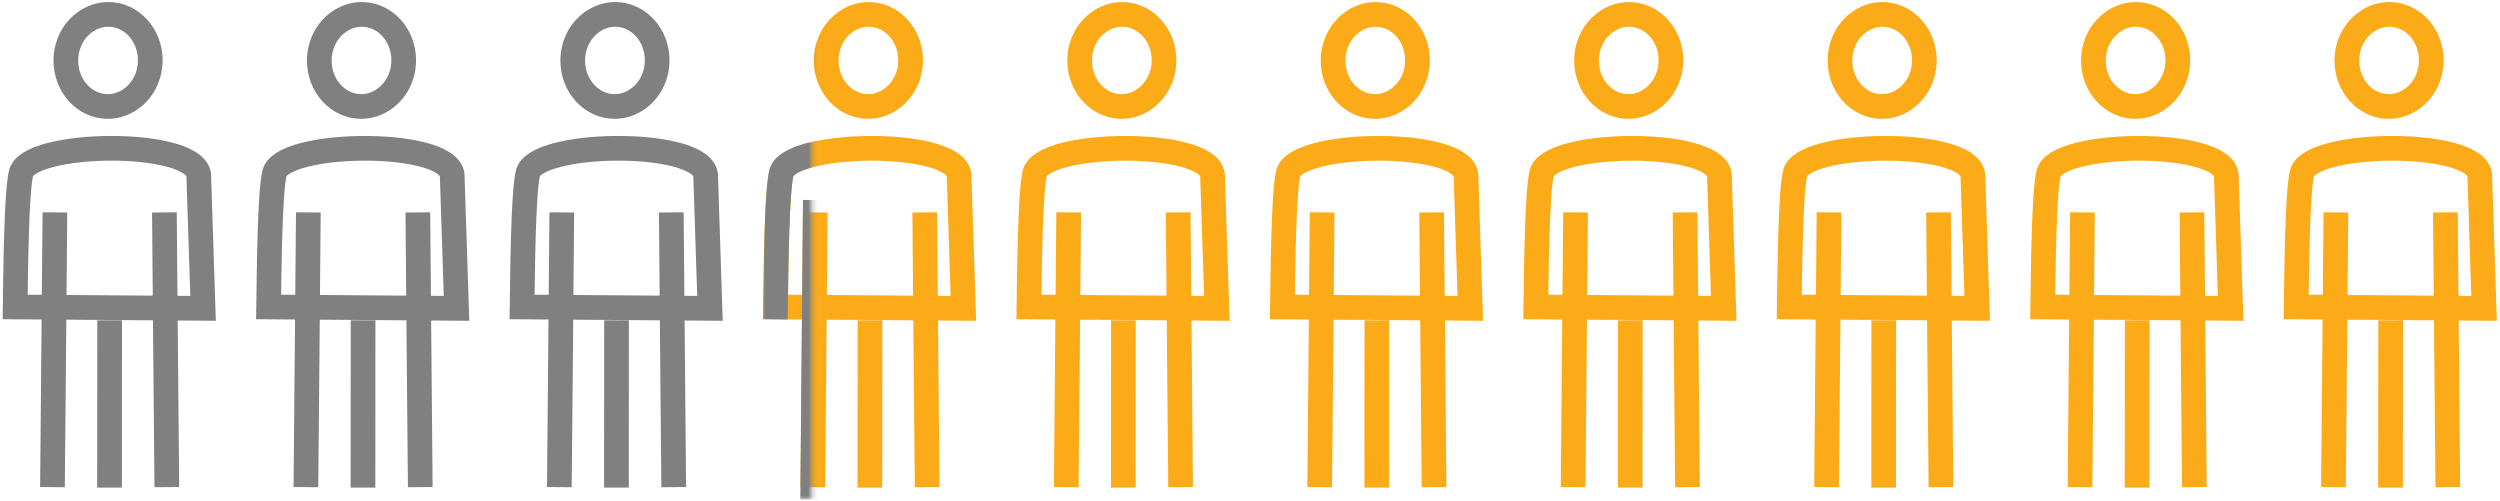
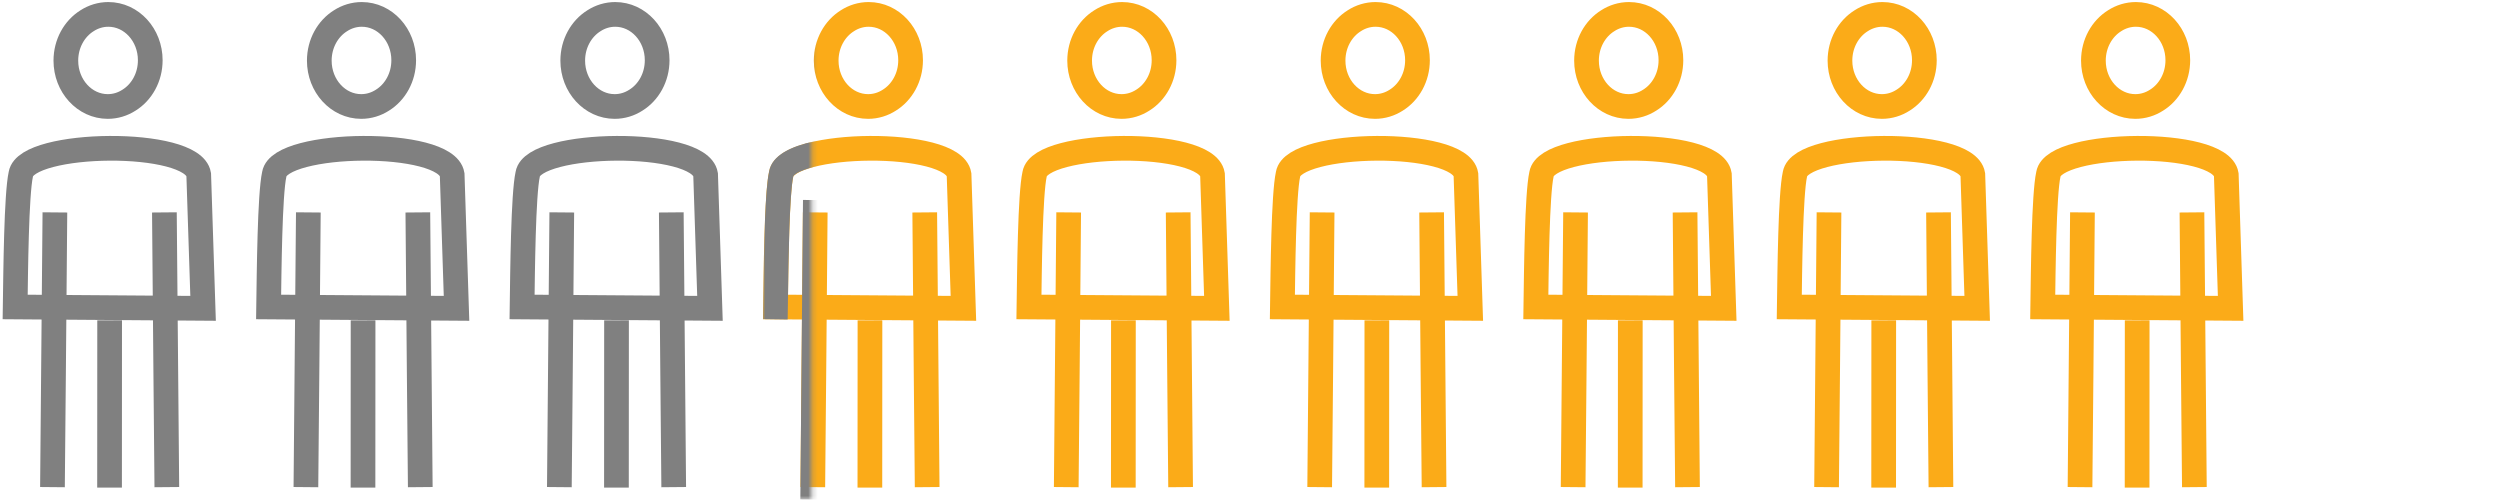
<svg xmlns="http://www.w3.org/2000/svg" xmlns:xlink="http://www.w3.org/1999/xlink" width="524px" height="105px" viewBox="0 0 524 105" version="1.1">
  <title>main 6-month-32-percent</title>
  <defs>
    <polygon id="path-1" points="0 0 10.243 0 10.243 104.367 0 104.367" />
  </defs>
  <g id="Symbols" stroke="none" stroke-width="1" fill="none" fill-rule="evenodd">
    <g id="chart/6-month_relapse_D" transform="translate(-410, -286)">
      <g id="Group-42" transform="translate(413.18, 104.808)">
        <g id="main-6-month-32-percent" transform="translate(0, 181.62)">
          <g id="6-month-32-percent" transform="translate(0, 2.591)" stroke-linecap="square" stroke-width="5.177">
            <path d="M19.53,0 C24.384,0 28.315,4.301 28.315,9.612 C28.315,13.196 26.522,16.324 23.861,17.976 C22.552,18.818 21.034,19.301 19.406,19.301 C14.557,19.301 10.623,14.997 10.623,9.689 C10.623,6.102 12.417,2.977 15.075,1.324 C16.381,0.483 17.905,0 19.53,0 Z M8.326,41.501 L8.039,75.046 L7.817,99.082 L8.326,41.501 Z M39.386,61.61 L38.471,33.551 C37.189,25.992 2.35,26.51 1.19,33.471 C0.24,37.783 0.11,53.888 0,61.32 L39.386,61.61 Z M19.799,64.122 L19.782,99.183 L19.799,64.122 Z M31.787,99.082 L31.565,75.046 L31.278,41.501 L31.787,99.082 Z" id="Stroke-22" stroke="#808080" />
            <path d="M444.505,0 C449.359,0 453.29,4.301 453.29,9.612 C453.29,13.196 451.496,16.324 448.835,17.976 C447.53,18.818 446.008,19.301 444.38,19.301 C439.532,19.301 435.598,14.997 435.598,9.689 C435.598,6.102 437.392,2.977 440.053,1.324 C441.355,0.483 442.88,0 444.505,0 Z M433.301,41.501 L433.014,75.046 L432.792,99.082 L433.301,41.501 Z M464.36,61.61 L463.446,33.551 C462.164,25.992 427.325,26.51 426.165,33.471 C425.214,37.783 425.084,53.888 424.975,61.32 L464.36,61.61 Z M444.774,64.122 L444.756,99.183 L444.774,64.122 Z M456.762,99.082 L456.54,75.046 L456.253,41.501 L456.762,99.082 Z" id="Stroke-24" stroke="#FBAB18" />
            <path d="M391.383,0 C396.237,0 400.168,4.301 400.168,9.612 C400.168,13.196 398.374,16.324 395.713,17.976 C394.408,18.818 392.886,19.301 391.258,19.301 C386.41,19.301 382.476,14.997 382.476,9.689 C382.476,6.102 384.27,2.977 386.931,1.324 C388.233,0.483 389.758,0 391.383,0 Z M380.179,41.501 L379.892,75.046 L379.67,99.082 L380.179,41.501 Z M411.238,61.61 L410.324,33.551 C409.042,25.992 374.203,26.51 373.043,33.471 C372.092,37.783 371.962,53.888 371.853,61.32 L411.238,61.61 Z M391.652,64.122 L391.634,99.183 L391.652,64.122 Z M403.64,99.082 L403.418,75.046 L403.131,41.501 L403.64,99.082 Z" id="Stroke-26" stroke="#FBAB18" />
            <path d="M338.261,0 C343.116,0 347.046,4.301 347.046,9.612 C347.046,13.196 345.253,16.324 342.592,17.976 C341.286,18.818 339.765,19.301 338.137,19.301 C333.288,19.301 329.354,14.997 329.354,9.689 C329.354,6.102 331.148,2.977 333.809,1.324 C335.112,0.483 336.636,0 338.261,0 Z M327.058,41.501 L326.77,75.046 L326.548,99.082 L327.058,41.501 Z M358.117,61.61 L357.202,33.551 C355.92,25.992 321.081,26.51 319.921,33.471 C318.971,37.783 318.841,53.888 318.731,61.32 L358.117,61.61 Z M338.53,64.122 L338.513,99.183 L338.53,64.122 Z M350.518,99.082 L350.296,75.046 L350.009,41.501 L350.518,99.082 Z" id="Stroke-28" stroke="#FBAB18" />
            <path d="M285.139,0 C289.994,0 293.924,4.301 293.924,9.612 C293.924,13.196 292.131,16.324 289.47,17.976 C288.161,18.818 286.643,19.301 285.018,19.301 C280.166,19.301 276.233,14.997 276.233,9.689 C276.233,6.102 278.026,2.977 280.687,1.324 C281.99,0.483 283.514,0 285.139,0 Z M273.936,41.501 L273.648,75.046 L273.426,99.082 L273.936,41.501 Z M304.995,61.61 L304.08,33.551 C302.799,25.992 267.959,26.51 266.799,33.471 C265.849,37.783 265.719,53.888 265.609,61.32 L304.995,61.61 Z M285.409,64.122 L285.391,99.183 L285.409,64.122 Z M297.397,99.082 L297.175,75.046 L296.887,41.501 L297.397,99.082 Z" id="Stroke-30" stroke="#FBAB18" />
            <path d="M232.018,0 C236.872,0 240.803,4.301 240.803,9.612 C240.803,13.196 239.009,16.324 236.348,17.976 C235.04,18.818 233.521,19.301 231.893,19.301 C227.045,19.301 223.111,14.997 223.111,9.689 C223.111,6.102 224.905,2.977 227.566,1.324 C228.868,0.483 230.392,0 232.018,0 Z M220.814,41.501 L220.527,75.046 L220.305,99.082 L220.814,41.501 Z M251.873,61.61 L250.959,33.551 C249.677,25.992 214.838,26.51 213.677,33.471 C212.727,37.783 212.597,53.888 212.487,61.32 L251.873,61.61 Z M232.287,64.122 L232.269,99.183 L232.287,64.122 Z M244.275,99.082 L244.053,75.046 L243.766,41.501 L244.275,99.082 Z" id="Stroke-32" stroke="#FBAB18" />
            <path d="M178.896,0 C183.75,0 187.681,4.301 187.681,9.612 C187.681,13.196 185.887,16.324 183.226,17.976 C181.918,18.818 180.399,19.301 178.774,19.301 C173.923,19.301 169.989,14.997 169.989,9.689 C169.989,6.102 171.783,2.977 174.444,1.324 C175.746,0.483 177.271,0 178.896,0 Z M167.692,41.501 L167.405,75.046 L167.183,99.082 L167.692,41.501 Z M198.751,61.61 L197.837,33.551 C196.555,25.992 161.716,26.51 160.555,33.471 C159.605,37.783 159.475,53.888 159.368,61.32 L198.751,61.61 Z M179.165,64.122 L179.147,99.183 L179.165,64.122 Z M191.153,99.082 L190.931,75.046 L190.644,41.501 L191.153,99.082 Z" id="Stroke-34" stroke="#FBAB18" />
            <path d="M125.774,0 C130.628,0 134.559,4.301 134.559,9.612 C134.559,13.196 132.765,16.324 130.104,17.976 C128.796,18.818 127.277,19.301 125.652,19.301 C120.801,19.301 116.867,14.997 116.867,9.689 C116.867,6.102 118.661,2.977 121.322,1.324 C122.624,0.483 124.149,0 125.774,0 Z M114.57,41.501 L114.283,75.046 L114.061,99.082 L114.57,41.501 Z M145.629,61.61 L144.715,33.551 C143.433,25.992 108.594,26.51 107.433,33.471 C106.483,37.783 106.353,53.888 106.247,61.32 L145.629,61.61 Z M126.043,64.122 L126.025,99.183 L126.043,64.122 Z M138.031,99.082 L137.809,75.046 L137.522,41.501 L138.031,99.082 Z" id="Stroke-36" stroke="#808080" />
            <path d="M72.652,0 C77.506,0 81.437,4.301 81.437,9.612 C81.437,13.196 79.644,16.324 76.982,17.976 C75.674,18.818 74.156,19.301 72.528,19.301 C67.679,19.301 63.745,14.997 63.745,9.689 C63.745,6.102 65.539,2.977 68.2,1.324 C69.503,0.483 71.027,0 72.652,0 Z M61.448,41.501 L61.161,75.046 L60.939,99.082 L61.448,41.501 Z M92.508,61.61 L91.593,33.551 C90.311,25.992 55.472,26.51 54.312,33.471 C53.362,37.783 53.231,53.888 53.122,61.32 L92.508,61.61 Z M72.921,64.122 L72.904,99.183 L72.921,64.122 Z M84.909,99.082 L84.687,75.046 L84.4,41.501 L84.909,99.082 Z" id="Stroke-38" stroke="#808080" />
-             <path d="M497.626,0 C502.481,0 506.412,4.301 506.412,9.612 C506.412,13.196 504.618,16.324 501.957,17.976 C500.648,18.818 499.13,19.301 497.502,19.301 C492.654,19.301 488.72,14.997 488.72,9.689 C488.72,6.102 490.513,2.977 493.174,1.324 C494.477,0.483 496.001,0 497.626,0 Z M486.423,41.501 L486.136,75.046 L485.914,99.082 L486.423,41.501 Z M517.482,61.61 L516.567,33.551 C515.286,25.992 480.446,26.51 479.286,33.471 C478.333,37.783 478.206,53.888 478.096,61.32 L517.482,61.61 Z M497.896,64.122 L497.878,99.183 L497.896,64.122 Z M509.884,99.082 L509.662,75.046 L509.375,41.501 L509.884,99.082 Z" id="Stroke-40" stroke="#FBAB18" />
          </g>
          <g id="Group-52" transform="translate(156.74, 0)">
            <mask id="mask-2" fill="white">
              <use xlink:href="#path-1" />
            </mask>
            <g id="Clip-51" />
            <path d="M22.156,5.181 C21.084,5.181 20.03,5.495 19.101,6.093 C17.073,7.355 15.836,9.715 15.836,12.278 C15.836,16.152 18.615,19.301 22.034,19.301 C23.103,19.301 24.157,18.987 25.083,18.391 C27.117,17.129 28.354,14.766 28.354,12.204 C28.354,8.332 25.574,5.181 22.156,5.181 L22.156,5.181 Z M22.034,24.481 C15.762,24.481 10.659,19.007 10.659,12.278 C10.659,7.938 12.835,3.892 16.336,1.715 C18.065,0.601 20.09,0 22.156,0 C28.428,0 33.531,5.474 33.531,12.204 C33.531,16.546 31.355,20.592 27.848,22.766 C26.122,23.88 24.1,24.481 22.034,24.481 L22.034,24.481 Z M39.51,66.873 L38.521,36.51 C38.249,36.006 36.065,34.3 28.955,33.551 C17.381,32.33 7.228,34.81 6.346,36.566 C5.532,40.304 5.343,54.317 5.242,61.844 L5.174,66.536 L0,66.462 L0.068,61.779 C0.216,50.609 0.435,39.38 1.288,35.506 C2.427,28.643 17.973,28.071 22.709,28.065 L22.822,28.065 C28.786,28.065 42.482,28.826 43.648,35.707 L43.687,36.054 L44.681,66.705 L39.51,66.873 Z M13.006,104.287 L7.829,104.236 L8.386,41.48 L13.563,41.525 L13.006,104.287 Z M31.853,104.287 L31.293,41.525 L36.47,41.48 L37.027,104.236 L31.853,104.287 Z M24.991,104.367 L19.817,104.364 L19.841,64.122 L25.015,64.125 L24.991,104.367 Z" id="Fill-50" fill="#808080" mask="url(#mask-2)" />
          </g>
        </g>
      </g>
    </g>
  </g>
</svg>